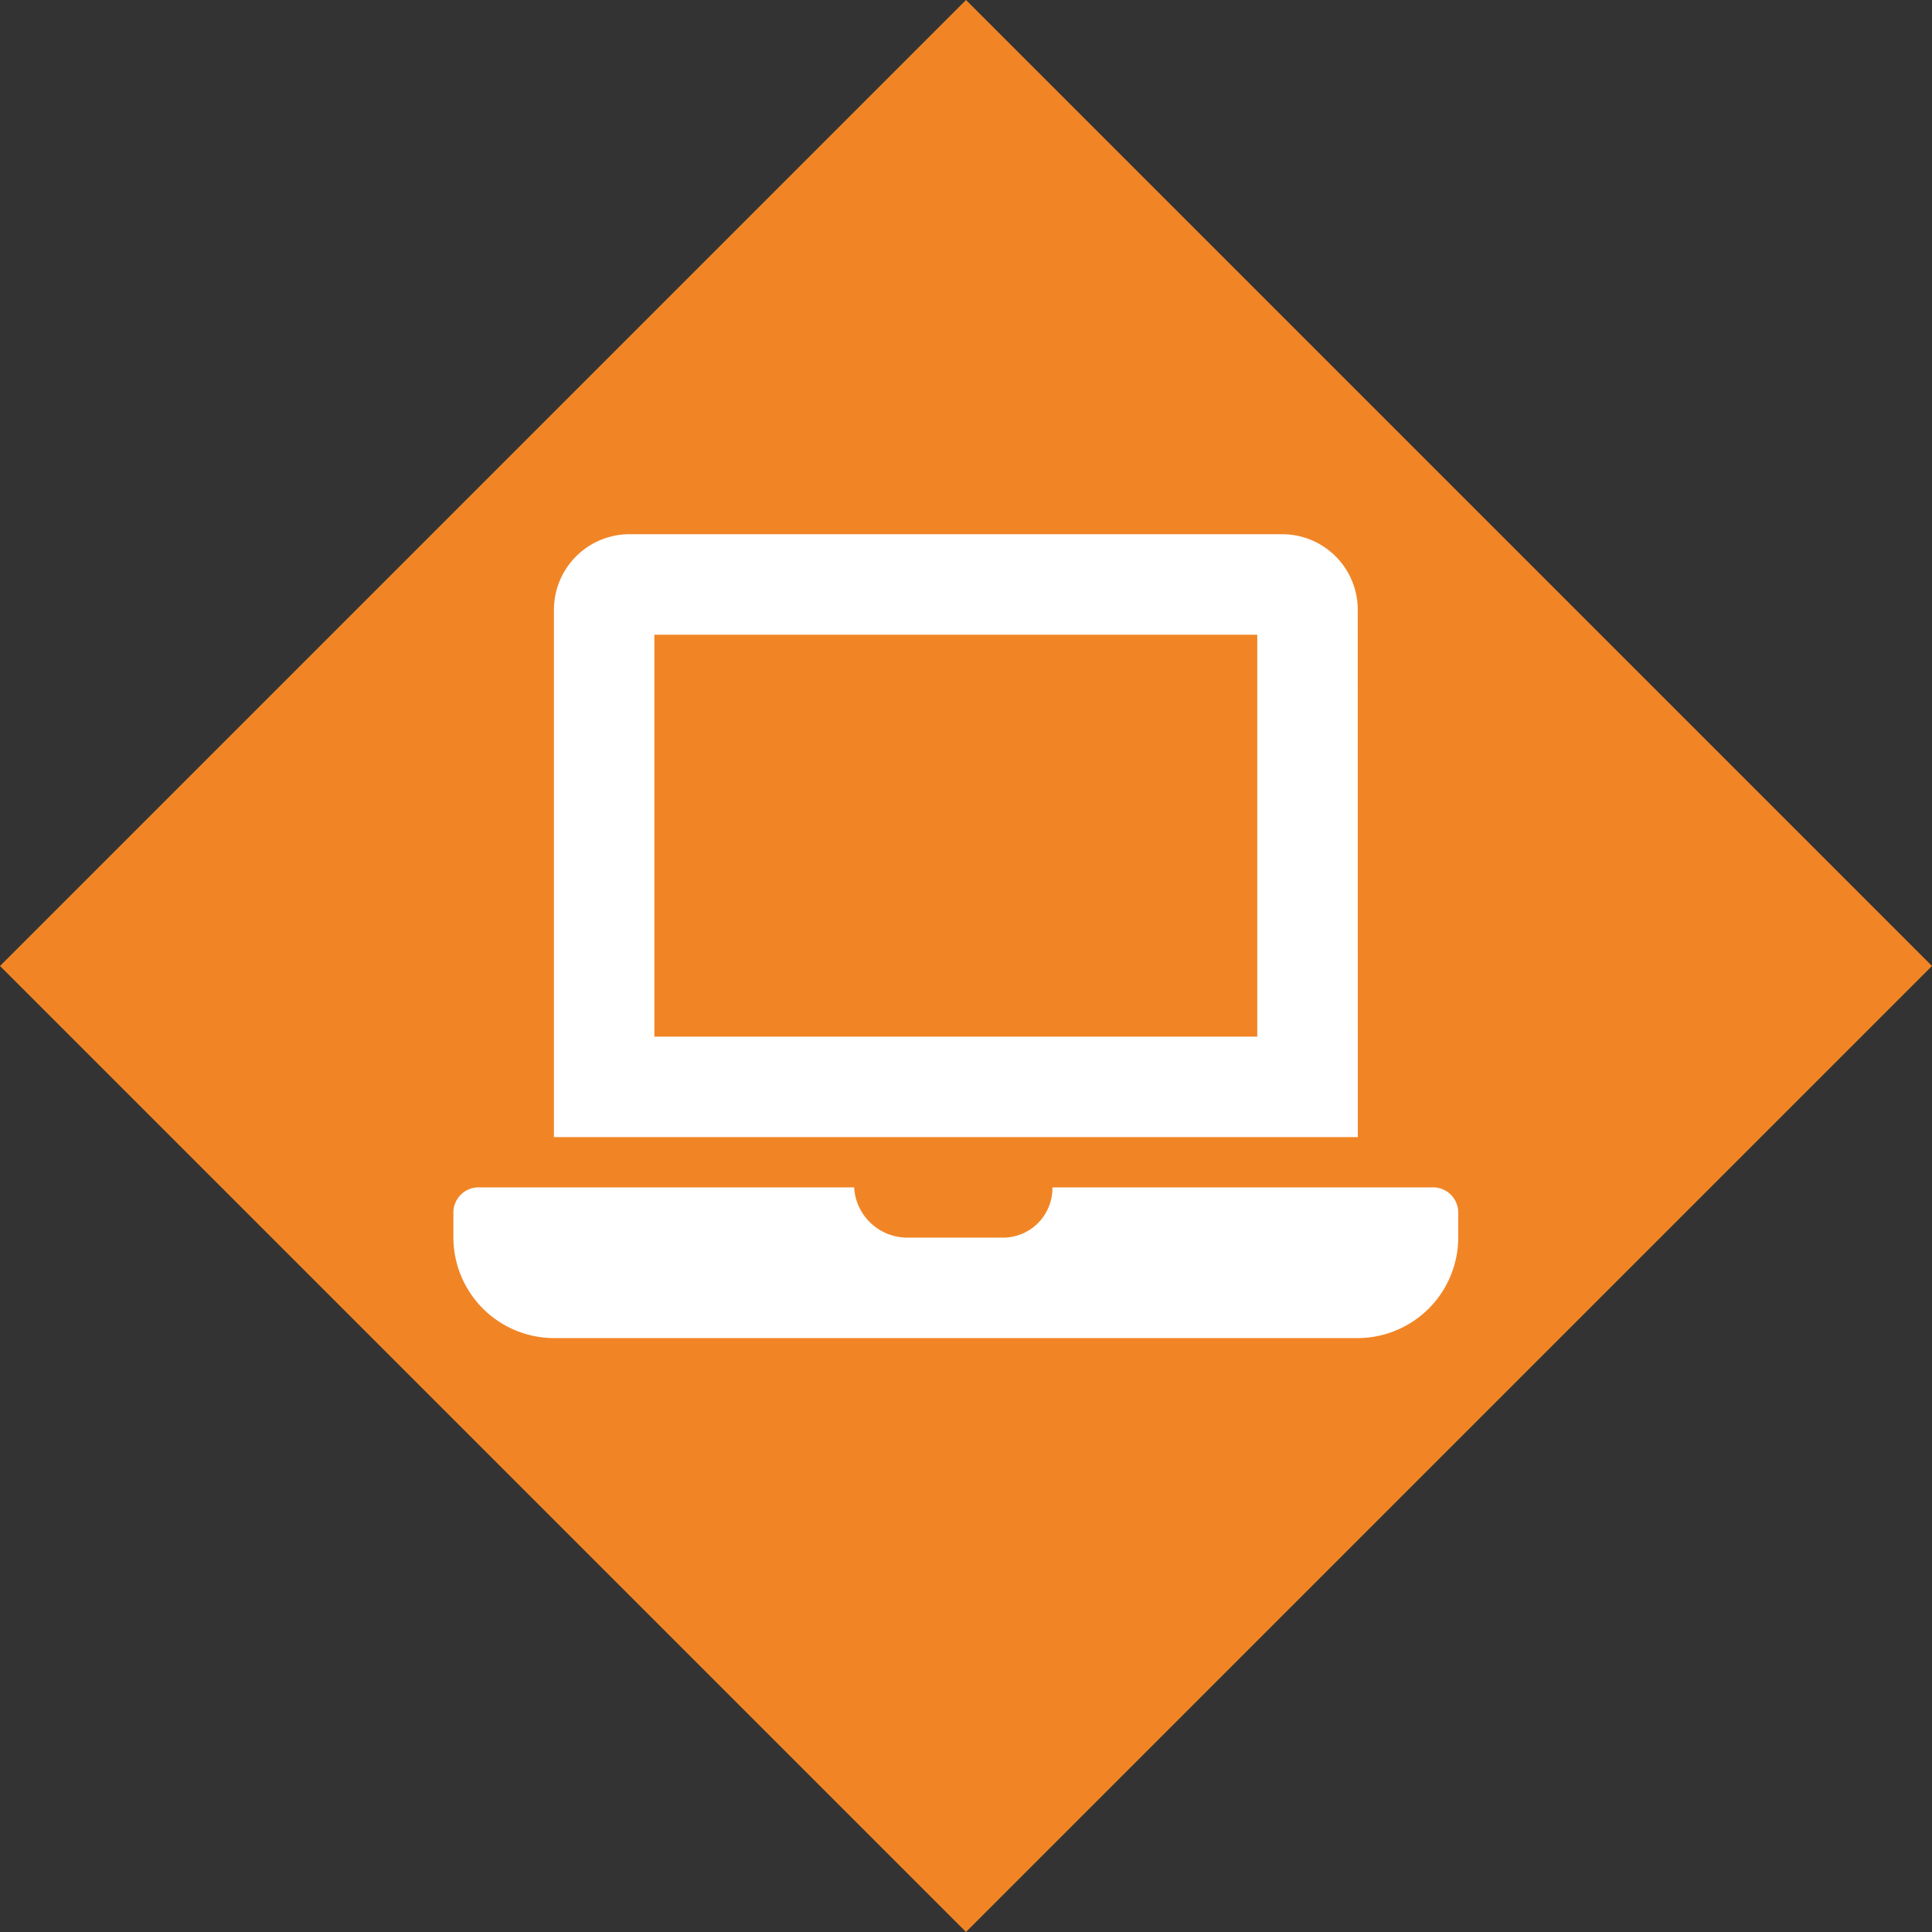
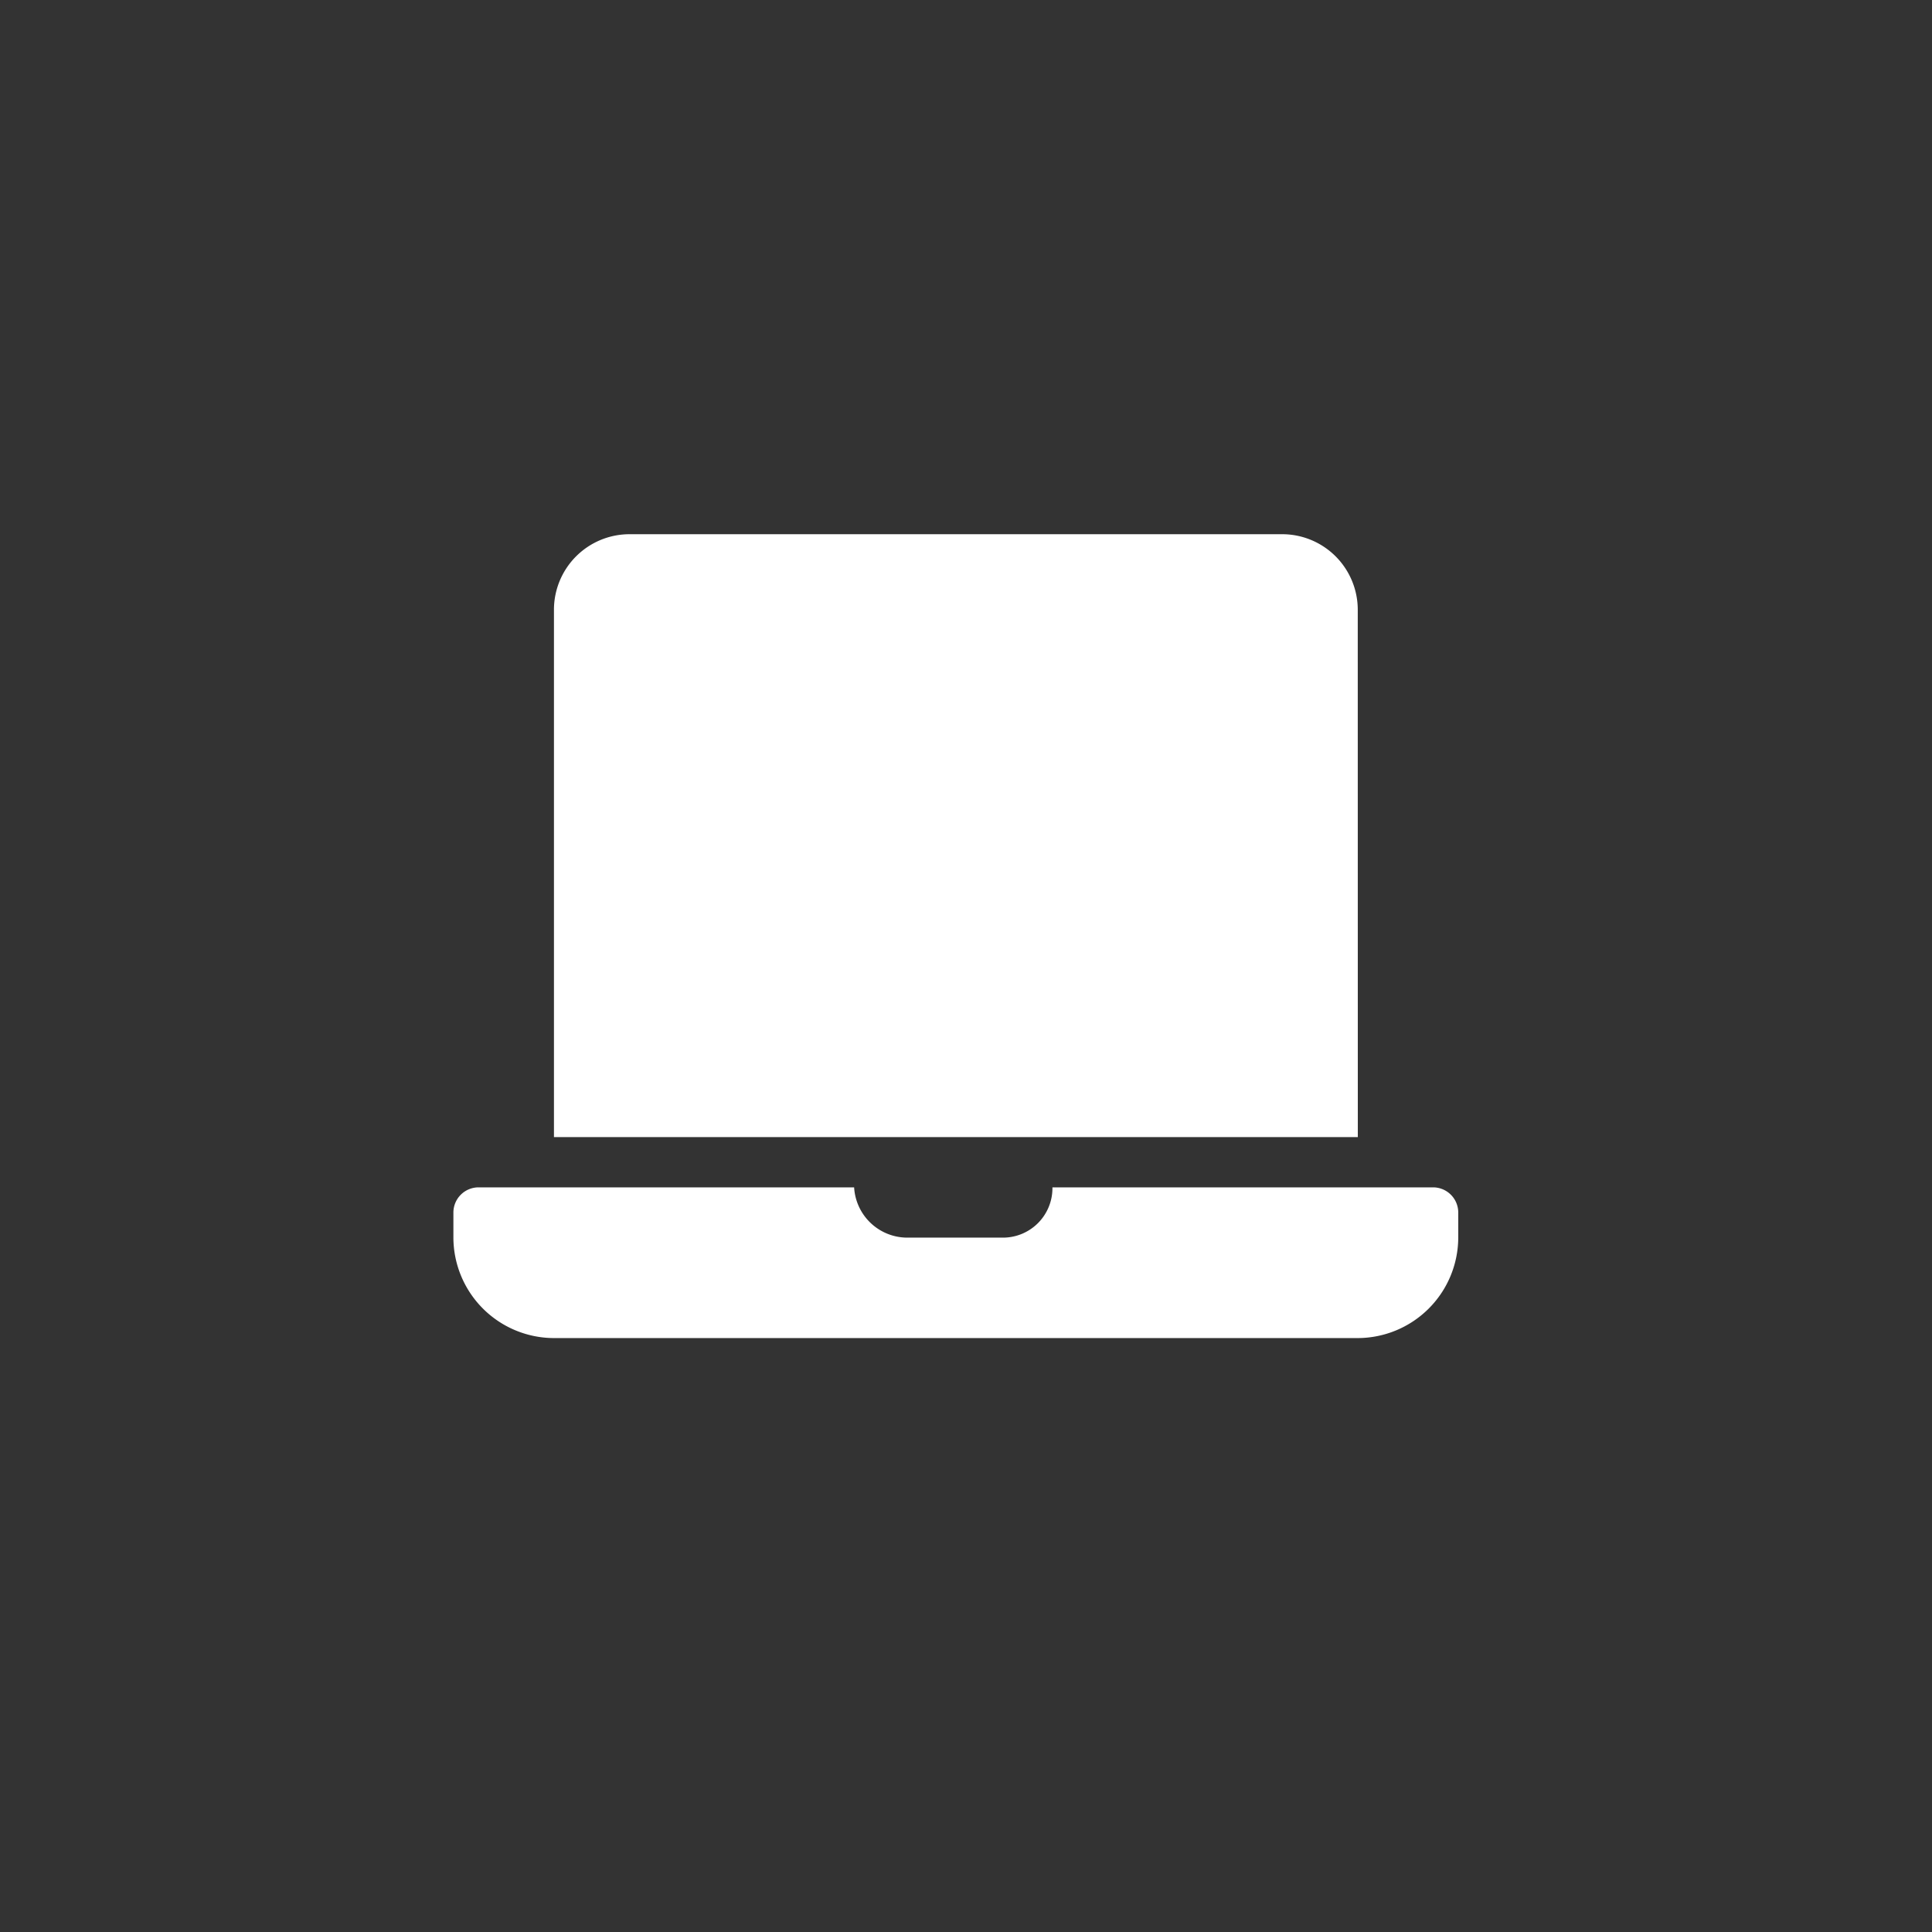
<svg xmlns="http://www.w3.org/2000/svg" width="94.934" height="94.934" viewBox="0 0 94.934 94.934">
  <rect x="0" y="0" width="94.934" height="94.934" fill="#333333" stroke="none" />
  <g id="Group_56" data-name="Group 56" transform="translate(-300.533 -1307)">
-     <rect id="Rectangle_342" data-name="Rectangle 342" width="67.128" height="67.128" transform="translate(348 1307) rotate(45)" fill="#f18525" />
-     <path id="Icon_awesome-laptop" data-name="Icon awesome-laptop" d="M48.141,32.094H29.435a2.432,2.432,0,0,1-2.526,2.469H22.219a2.62,2.62,0,0,1-2.528-2.469H1.234A1.238,1.238,0,0,0,0,33.328v1.234A4.952,4.952,0,0,0,4.938,39.5h39.5a4.952,4.952,0,0,0,4.938-4.938V33.328A1.238,1.238,0,0,0,48.141,32.094ZM44.438,3.7a3.714,3.714,0,0,0-3.7-3.7H8.641a3.714,3.714,0,0,0-3.7,3.7V29.625h39.5ZM39.5,24.688H9.875V4.938H39.5Z" transform="translate(322.812 1333.25)" fill="#fff" />
+     <path id="Icon_awesome-laptop" data-name="Icon awesome-laptop" d="M48.141,32.094H29.435a2.432,2.432,0,0,1-2.526,2.469H22.219a2.62,2.62,0,0,1-2.528-2.469H1.234A1.238,1.238,0,0,0,0,33.328v1.234A4.952,4.952,0,0,0,4.938,39.5h39.5a4.952,4.952,0,0,0,4.938-4.938V33.328A1.238,1.238,0,0,0,48.141,32.094ZM44.438,3.7a3.714,3.714,0,0,0-3.7-3.7H8.641a3.714,3.714,0,0,0-3.7,3.7V29.625h39.5ZM39.5,24.688V4.938H39.5Z" transform="translate(322.812 1333.25)" fill="#fff" />
  </g>
</svg>